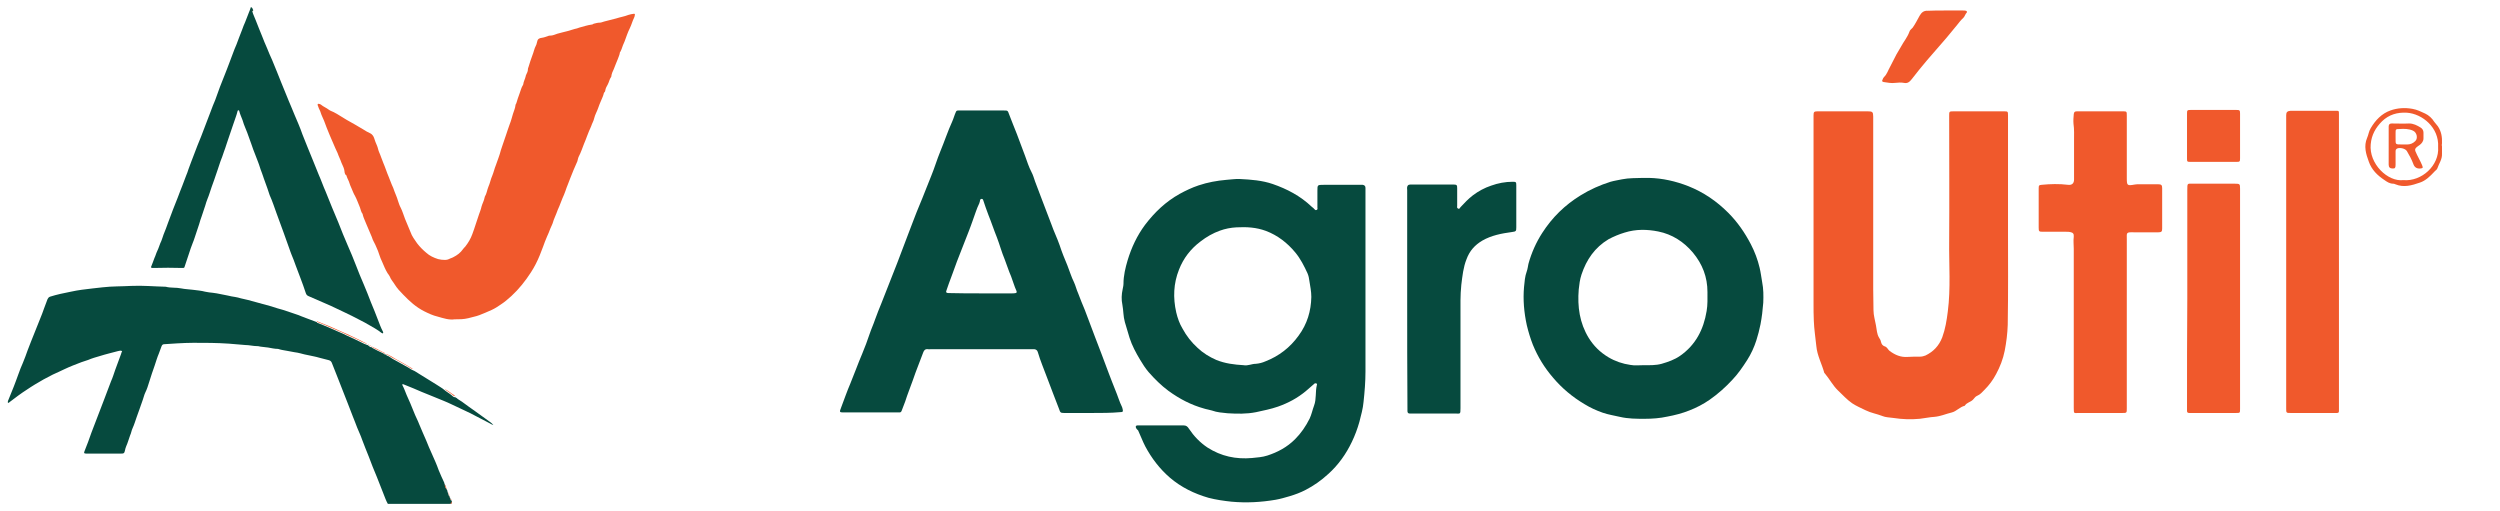
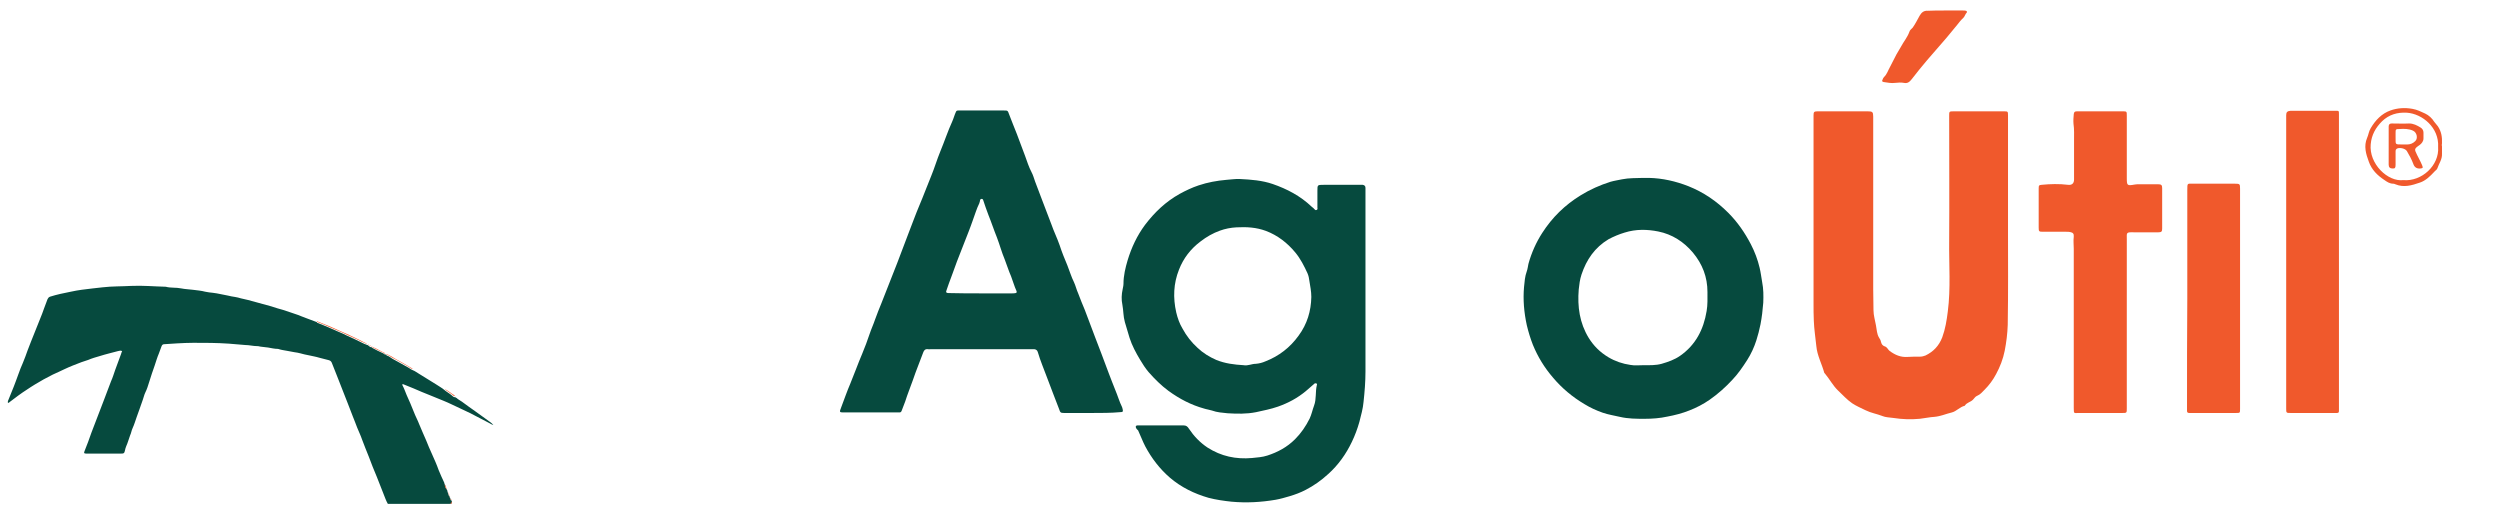
<svg xmlns="http://www.w3.org/2000/svg" version="1.1" id="Layer_1" x="0px" y="0px" viewBox="0 0 905 185" style="enable-background:new 0 0 905 185;" xml:space="preserve">
  <style type="text/css">
	.st0{fill:#064A3E;}
	.st1{fill:#F0592C;}
</style>
  <path class="st0" d="M161.8,177.3c0.1,0.2,0.2,0.4,0.2,0.7c0.2,0.5,0.3,1,0.5,1.5c0,0.1,0.1,0,0.1,0c0.1,0.1,0.1,0.3,0.2,0.4  c-0.1,0.1,0,0.1,0,0.2c0.1,0.1,0.1,0,0.1,0c0.1,0.2,0.1,0.4,0.2,0.6c0.1,0.1-0.1,0.5,0.3,0.4c0.1,0.2,0.1,0.3,0.2,0.5  c0,0.5-0.2,0.8-0.7,0.8c-0.3,0-0.6,0-0.9,0c-5.5,0-11,0-16.5,0c-1.7,0-3.4,0-5.1,0c-0.7-1.2-1.1-2.5-1.6-3.7c-0.8-2-1.6-4.1-2.4-6.1  c-1-2.4-2-4.8-2.9-7.3c-0.8-2.1-1.7-4.1-2.4-6.1c-0.5-1.5-1.2-2.9-1.8-4.4c-0.5-1.4-1.1-2.8-1.6-4.1c-0.6-1.5-1.1-2.9-1.7-4.4  c-0.7-1.7-1.3-3.4-2-5.1c-0.7-1.7-1.3-3.4-2-5.1c-0.6-1.6-1.3-3.2-1.9-4.8c-0.2-0.4-0.4-0.7-1-0.9c-1.2-0.3-2.4-0.6-3.5-0.9  c-1.3-0.4-2.6-0.6-3.9-0.9c-1-0.2-2-0.4-3-0.7c-0.7-0.2-1.4-0.3-2.1-0.4c-0.9-0.2-1.8-0.3-2.7-0.5c-1-0.2-2-0.3-2.9-0.6  c-0.1,0-0.2-0.1-0.4-0.1c-1.2,0-2.4-0.3-3.6-0.5c-1.2-0.2-2.5-0.2-3.6-0.5c-0.1,0-0.2,0-0.3,0c-1.4,0-2.9-0.4-4.3-0.4  c-2-0.1-4-0.4-6-0.5c-4.3-0.3-8.6-0.3-12.8-0.3c-1.9,0-3.9,0.1-5.8,0.2c-1.6,0.1-3.1,0.2-4.7,0.3c-0.5,0-0.8,0.2-1,0.7  c-0.4,0.9-0.6,1.8-1,2.7c-0.6,1.4-1,2.8-1.5,4.3c-0.7,2-1.4,4-2,6c-0.4,1.3-0.8,2.6-1.4,3.8c-0.4,0.8-0.6,1.8-0.9,2.6  c-0.4,1.2-0.9,2.5-1.3,3.7c-0.3,0.8-0.6,1.7-0.9,2.5c-0.5,1.4-0.9,2.8-1.5,4.1c-0.4,0.8-0.5,1.8-0.9,2.6c-0.5,1.3-0.8,2.6-1.4,3.9  c-0.2,0.5-0.4,1.1-0.5,1.7c-0.2,0.9-0.4,1-1.3,1c-4.2,0-8.4,0-12.7,0c-0.8,0-0.9-0.2-0.6-0.9c0.9-2.2,1.7-4.4,2.5-6.7  c0.8-2,1.5-4,2.3-6c0.8-2,1.5-4,2.3-6c0.9-2.2,1.6-4.4,2.5-6.6c0.6-1.3,1-2.7,1.5-4.1c0.7-1.9,1.4-3.8,2.1-5.7  c0.1-0.3,0.2-0.7,0.4-1.1c-0.5-0.3-1-0.1-1.5,0c-2.2,0.6-4.4,1.1-6.6,1.8c-1.4,0.4-2.8,0.8-4.2,1.4c-0.8,0.3-1.6,0.5-2.4,0.8  c-2.1,0.8-4.2,1.6-6.3,2.6c-1.3,0.6-2.7,1.3-4.1,1.9c-2.2,1.1-4.4,2.3-6.5,3.6c-1,0.6-1.9,1.2-2.8,1.8c-2.2,1.4-4.3,3-6.4,4.6  c-0.1,0.1-0.2,0.3-0.5,0.2c-0.2-0.2,0-0.5,0-0.7c0.7-1.7,1.4-3.5,2.1-5.2c0.5-1.4,1.1-2.8,1.6-4.3c0.5-1.5,1.1-2.9,1.7-4.3  c0.6-1.5,1.2-3,1.7-4.5c0.4-1.1,0.8-2.1,1.2-3.1c0.5-1.2,0.9-2.3,1.4-3.5c0.6-1.5,1.2-3,1.8-4.5c0.6-1.4,1.1-2.8,1.6-4.2  c0.4-1.1,0.8-2.1,1.2-3.2c0.2-0.4,0.4-0.7,0.9-0.9c2.5-0.8,5-1.3,7.5-1.8c2.7-0.6,5.3-0.9,8-1.2c1.2-0.2,2.4-0.2,3.6-0.4  c3.4-0.4,6.8-0.3,10.2-0.5c4.2-0.2,8.4,0.2,12.6,0.3c1.8,0.5,3.7,0.2,5.6,0.6c1.4,0.3,2.8,0.3,4.2,0.5c1.5,0.2,3,0.3,4.5,0.7  c0.9,0.2,1.8,0.3,2.8,0.4c1.8,0.2,3.6,0.7,5.4,1c0.9,0.2,1.7,0.4,2.6,0.5c0.7,0.1,1.4,0.3,2.1,0.5c0.9,0.2,1.7,0.4,2.6,0.6  c1.1,0.3,2.2,0.6,3.3,0.9c1.7,0.5,3.4,0.9,5.1,1.4c1.4,0.5,2.9,0.9,4.3,1.3c0.9,0.3,1.8,0.6,2.7,0.9c1.3,0.5,2.6,0.8,3.9,1.4  c0.7,0.3,1.4,0.5,2.1,0.8c1.1,0.4,2.1,0.8,3.2,1.2c0.1,0.1,0.3,0.1,0.4,0.1c0,0-0.1,0-0.1,0.1c0,0,0,0.1,0,0.1  c0.8,0.3,1.5,0.6,2.3,0.9c1.8,0.8,3.6,1.5,5.3,2.3c1.2,0.5,2.4,1,3.5,1.6c1.7,0.8,3.4,1.5,5.1,2.4c0.6,0.3,1.2,0.6,1.8,0.8  c0.2,0.1,0.4,0.1,0.6,0.2c0,0.2,0,0.2,0.2,0.2c0.1,0.1,0.2,0.1,0.3,0.2c0,0.3,0.2,0.3,0.4,0.2c0.1,0.1,0.2,0.1,0.4,0.1  c0,0.1,0,0.2,0.1,0.2c1.3,0.7,2.6,1.4,4,2c0.3,0.1,0.5,0.6,0.9,0.4c0.1,0.1,0.2,0.1,0.3,0.2c0,0,0,0.1,0,0.1c0,0,0,0.1,0.1,0.1  c0.8,0.2,1.4,0.8,2.1,1.2c1.9,1,3.7,2.1,5.6,3.1c0.6,0.3,1.1,0.8,1.7,1c0.8,0.3,1.4,0.8,2.1,1.2c2.1,1.3,4.2,2.6,6.3,3.9  c1,0.7,2.2,1.3,3.1,2.1c0.8,0.7,1.8,1.2,2.6,1.9c0.4,0.3,0.6,0.7,1.2,0.7c0.1,0,0.2,0.1,0.4,0.1c0,0-0.1,0.1-0.1,0.1  c0.1,0.1,0.1,0,0.2,0c0.6,0.6,1.3,0.9,2,1.4c1.6,1.2,3.3,2.4,5,3.6c1.8,1.3,3.6,2.6,5.4,3.9c0.4,0.3,0.7,0.6,1,1  c-0.5-0.2-0.9-0.4-1.4-0.7c-2.3-1.2-4.6-2.4-6.9-3.6c-1.2-0.6-2.5-1.2-3.8-1.8c-2-0.9-3.9-1.9-5.9-2.7c-1.6-0.7-3.3-1.3-4.9-2  c-2-0.8-4-1.6-6-2.5c-1.2-0.5-2.5-1-3.7-1.5c-0.1,0-0.2-0.1-0.3,0c-0.1,0.1-0.1,0.3,0,0.4c0.6,1.1,1,2.3,1.5,3.5  c0.9,2,1.8,4,2.6,6.1c0.6,1.6,1.4,3,2,4.6c0.8,2,1.7,3.9,2.5,5.8c0.6,1.6,1.3,3.1,2,4.7c0.9,2,1.8,4,2.5,6c0.6,1.5,1.3,3,2,4.5  c0.1,0.3,0.1,0.7,0.4,0.9C161,176,161.3,176.7,161.8,177.3z" />
-   <path class="st1" d="M164.5,115.6c-1.9,0.3-4-0.4-6.1-1c-1.7-0.4-3.2-1.1-4.8-1.9c-3-1.5-5.4-3.7-7.7-6.1c-1.1-1.1-2.2-2.3-3-3.6  c-0.6-1-1.4-1.8-1.8-2.9c-0.2-0.4-0.5-0.8-0.8-1.2c-0.8-1.3-1.4-2.8-2-4.2c-0.4-0.8-0.7-1.6-1-2.5c-0.3-0.9-0.6-1.8-1-2.6  c-0.3-0.7-0.6-1.4-1-2.1c-0.3-0.5-0.5-1.1-0.7-1.7c-0.7-1.6-1.3-3.1-2-4.7c-0.4-1.1-1-2.2-1.3-3.4c0-0.1,0-0.1,0-0.2  c-0.6-0.7-0.7-1.6-1-2.4c-0.6-1.4-1.1-2.9-1.8-4.2c-0.5-0.8-0.8-1.7-1.2-2.6c-0.4-0.8-0.7-1.7-1-2.6c-0.3-0.7-0.7-1.4-0.9-2.2  c-0.8-0.5-0.6-1.3-0.8-2.1c-0.2-0.9-0.7-1.7-1-2.5c-0.4-1.2-1-2.3-1.4-3.5c-0.2-0.5-0.5-1-0.7-1.5c-0.4-1-0.9-2-1.3-3  c-0.3-0.7-0.6-1.4-0.9-2.1c-0.7-1.7-1.4-3.4-2-5.1c-0.4-1-0.9-1.9-1.2-2.9c-0.2-0.8-0.7-1.4-0.9-2.2c-0.1-0.2-0.2-0.4-0.2-0.6  c-0.1-0.3,0.1-0.5,0.4-0.4c0.3,0,0.5,0.1,0.8,0.3c0.8,0.7,1.9,1.1,2.8,1.8c0.5,0.4,1.2,0.6,1.8,0.9c1.6,0.8,3.1,1.9,4.7,2.8  c2,1.1,3.9,2.2,5.9,3.4c0.9,0.6,1.8,1.1,2.7,1.5c0.6,0.3,1.1,1,1.3,1.6c0.3,1,0.7,2,1.1,2.9c0.3,0.7,0.4,1.5,0.7,2.2  c0.6,1.3,1,2.7,1.6,4.1c0.7,1.6,1.2,3.3,1.9,4.9c0.4,0.9,0.7,1.9,1.1,2.8c0.4,0.8,0.7,1.6,1,2.5c0.4,1.1,0.9,2.1,1.2,3.2  c0.3,0.9,0.6,1.9,1.1,2.8c0.6,1.2,1,2.6,1.5,3.9c0.6,1.6,1.4,3.2,2,4.8c0.5,1.5,1.5,2.8,2.4,4.1c1,1.3,2.1,2.4,3.3,3.4  c1.2,1.1,2.7,1.8,4.3,2.3c0.8,0.2,1.6,0.3,2.5,0.3c0.5,0,1-0.1,1.4-0.3c0.5-0.3,1.1-0.4,1.6-0.7c1.4-0.7,2.6-1.6,3.5-2.9  c0.2-0.3,0.5-0.6,0.8-0.9c1.1-1.4,2-2.9,2.6-4.6c0.4-1.2,0.9-2.4,1.2-3.5c0.4-1.2,0.8-2.4,1.2-3.6c0.3-0.9,0.7-1.8,0.9-2.8  c0.3-1.1,0.9-2.1,1.1-3.2c0-0.1,0.1-0.3,0.1-0.4c0.7-1.1,0.8-2.4,1.3-3.6c0.6-1.3,0.8-2.7,1.4-4c0.5-1.2,0.8-2.6,1.3-3.8  c0.3-0.9,0.7-1.9,1-2.8c0.3-0.9,0.6-1.7,0.8-2.6c0.1-0.4,0.3-0.8,0.4-1.2c0.5-1.5,1-2.9,1.5-4.4c0.4-1.3,0.9-2.6,1.3-3.8  c0.5-1.2,0.8-2.5,1.2-3.8c0.3-1,0.8-2,0.9-3.1c0-0.3,0.2-0.4,0.3-0.7c0.4-1.2,0.7-2.4,1.2-3.6c0.4-1,0.6-2.1,1.2-3  c0-0.1,0.1-0.2,0.1-0.2c0.1-1.1,0.7-2,0.9-3c0-0.2,0.1-0.4,0.2-0.6c0.3-0.6,0.6-1.2,0.6-1.9c0-0.4,0.2-0.7,0.3-1.1  c0.4-1.3,0.8-2.6,1.3-3.9c0.5-1.2,0.7-2.5,1.3-3.6c0.3-0.5,0.3-1.1,0.5-1.6c0.2-0.9,0.9-1.1,1.6-1.2c0.8-0.1,1.6-0.4,2.4-0.7  c0.2-0.1,0.5-0.1,0.7-0.1c0.9,0,1.7-0.4,2.6-0.7c0.6-0.2,1.3-0.3,1.9-0.5c1.1-0.3,2.2-0.5,3.3-0.9c0.3-0.1,0.7-0.2,1-0.3  c0.6-0.1,1.2-0.3,1.7-0.5c1.5-0.4,3-0.9,4.5-1.1c0.3,0,0.5-0.2,0.7-0.3c0.8-0.2,1.5-0.4,2.3-0.4c0.5,0,1-0.3,1.5-0.4  c1.4-0.4,2.9-0.7,4.3-1.1c1.5-0.5,3-0.7,4.5-1.3c0.6-0.2,1.2-0.3,1.9-0.4c0.4-0.1,0.5,0.2,0.4,0.5c-0.1,0.4-0.1,0.7-0.3,1  c-0.6,1.2-0.9,2.5-1.5,3.7c-0.8,1.6-1.3,3.2-1.9,4.8c-0.4,0.9-0.8,1.8-1.1,2.8c-0.1,0.3-0.3,0.6-0.4,0.9c-0.1,0.1-0.2,0.2-0.2,0.3  c-0.1,0.9-0.5,1.6-0.8,2.5c-0.5,1.1-0.9,2.3-1.4,3.5c-0.4,0.8-0.8,1.7-0.9,2.6c0,0.1,0,0.2-0.1,0.3c-0.6,0.8-0.7,1.8-1.2,2.7  c-0.4,0.7-0.8,1.4-0.9,2.2c0,0.2-0.1,0.3-0.2,0.5c-0.1,0.1-0.3,0.3-0.3,0.4c-0.2,0.9-0.6,1.8-1,2.7c-0.4,0.9-0.8,1.9-1.1,2.8  c-0.4,1.2-1.1,2.3-1.4,3.6c-0.2,1-0.8,1.9-1.1,2.9c-0.5,1.2-1.1,2.4-1.5,3.6c-0.3,0.9-0.7,1.8-1.1,2.8c-0.6,1.5-1.1,3.1-1.9,4.6  c-0.3,0.6-0.3,1.1-0.5,1.7c-0.9,2-1.8,4.1-2.6,6.2c-0.5,1.5-1.2,2.9-1.7,4.5c-0.3,0.9-0.7,1.8-1.1,2.7c-0.4,0.9-0.7,1.9-1.1,2.8  c-0.4,0.9-0.8,1.8-1.1,2.7c-0.4,1.1-0.9,2-1.2,3.1c-0.2,0.8-0.7,1.6-1,2.4c-0.4,1-0.7,1.9-1.2,2.9c-0.5,1.2-1,2.4-1.4,3.6  c-0.4,1-0.8,2.1-1.2,3.1c-0.9,2.2-1.9,4.2-3.2,6.2c-2,3.1-4.3,6-7,8.5c-1.3,1.2-2.6,2.3-4,3.2c-1,0.7-2.1,1.4-3.2,1.9  c-1.5,0.7-3,1.3-4.5,1.9c-1.3,0.5-2.7,0.7-4,1.1C167.8,115.6,166.3,115.6,164.5,115.6z" />
-   <path class="st0" d="M91.3,4c0.3,1.2,0.9,2.3,1.3,3.4c0.7,1.9,1.5,3.7,2.2,5.5c0.6,1.5,1.2,3.1,1.9,4.6c0.6,1.4,1.1,2.8,1.8,4.2  c0.6,1.4,1.2,2.9,1.8,4.4c0.5,1.3,1.1,2.7,1.6,4c0.6,1.5,1.2,2.9,1.8,4.4c0.6,1.4,1.1,2.8,1.7,4.1c0.9,2.1,1.7,4.2,2.6,6.2  c0.6,1.3,1,2.6,1.5,3.9c0.6,1.5,1.2,3,1.8,4.5c0.7,1.6,1.3,3.3,2,4.9c0.7,1.7,1.4,3.4,2.1,5.2c0.9,2,1.6,4.1,2.5,6.1  c0.8,1.9,1.5,3.8,2.3,5.7c0.8,1.8,1.5,3.7,2.3,5.5c1.1,2.8,2.2,5.6,3.4,8.3c1,2.3,2,4.6,2.9,7c0.9,2.4,1.9,4.8,2.9,7.1  c0.9,2.2,1.8,4.3,2.6,6.5c0.9,2.2,1.8,4.3,2.6,6.5c0.5,1.3,1,2.7,1.7,4c0.1,0.2,0.2,0.4,0,0.7c-0.5-0.1-0.9-0.5-1.3-0.8  c-1-0.7-2-1.3-3.1-1.9c-1.4-0.8-2.7-1.6-4.2-2.3c-1.7-0.9-3.3-1.7-5-2.5c-2.4-1.1-4.7-2.3-7.1-3.3c-2-0.9-4.1-1.8-6.2-2.7  c-0.5-0.2-0.8-0.5-1-1.1c-0.6-1.9-1.3-3.7-2-5.6c-0.6-1.5-1.1-3-1.7-4.5c-0.5-1.3-0.9-2.6-1.5-3.9c-0.3-0.7-0.5-1.4-0.8-2.2  c-0.7-1.9-1.3-3.7-2-5.6c-0.9-2.4-1.7-4.7-2.6-7.1c-0.8-2.2-1.5-4.4-2.5-6.6c-0.3-0.8-0.5-1.6-0.8-2.4c-0.4-1.2-0.9-2.4-1.3-3.6  c-0.3-0.8-0.5-1.6-0.8-2.3c-0.5-1.2-0.8-2.5-1.3-3.7c-0.4-0.9-0.6-1.7-1-2.6c-0.5-1.2-1-2.6-1.4-3.8c-0.3-0.8-0.6-1.7-0.9-2.5  c-0.4-1.1-0.8-2.3-1.3-3.4c-0.4-0.9-0.7-1.8-1-2.8c-0.4-1.1-0.9-2.1-1.2-3.3c0-0.2-0.2-0.2-0.3-0.3c-0.2,0-0.2,0.1-0.3,0.3  c-0.4,1.7-1.1,3.3-1.6,4.9c-0.6,1.7-1.1,3.3-1.7,5c-0.6,1.6-1,3.2-1.6,4.7c-0.4,1.2-0.8,2.4-1.3,3.6c-0.4,1-0.6,2-1,3  c-0.4,1.3-0.9,2.5-1.3,3.8c-0.3,0.9-0.6,1.7-0.9,2.5c-0.5,1.4-0.9,2.9-1.5,4.3c-0.3,0.8-0.6,1.6-0.8,2.4c-0.4,1.3-0.9,2.6-1.3,3.9  c-0.3,0.9-0.7,1.9-0.9,2.8c-0.3,0.9-0.6,1.8-0.9,2.7c-0.5,1.4-0.9,2.9-1.5,4.3c-0.5,1.2-0.9,2.5-1.3,3.7c-0.5,1.5-1,3-1.5,4.5  c-0.2,0.7-0.2,0.7-1,0.7c-3.4-0.1-6.8-0.1-10.2,0c-0.2,0-0.3,0-0.5,0c-0.5,0-0.7-0.2-0.4-0.7c0.4-0.9,0.7-1.9,1.1-2.9  c0.4-0.8,0.6-1.7,1-2.5c0.6-1.2,0.9-2.5,1.5-3.7c0.3-0.7,0.5-1.5,0.8-2.3c0.6-1.4,1.1-2.8,1.6-4.2c0.6-1.6,1.2-3.2,1.8-4.8  c0.6-1.4,1.1-2.9,1.7-4.3c0.6-1.5,1.1-3,1.7-4.4c0.5-1.2,0.9-2.5,1.4-3.7c0.3-0.7,0.6-1.5,0.8-2.2c0.7-1.8,1.3-3.6,2-5.3  c0.8-2.2,1.7-4.4,2.6-6.6c0.7-1.8,1.4-3.7,2.1-5.5c0.4-1.1,0.9-2.3,1.3-3.4c0.5-1.4,1.1-2.9,1.7-4.3c0.6-1.6,1.1-3.1,1.7-4.7  c0.6-1.4,1.1-2.9,1.7-4.3c0.6-1.4,1.1-2.9,1.7-4.4c0.9-2.2,1.6-4.5,2.6-6.7c0.3-0.8,0.6-1.6,0.9-2.4c0.4-1.1,0.8-2.1,1.2-3.1  c0.3-0.8,0.6-1.7,1-2.5c0.5-1.2,0.9-2.4,1.4-3.6c0.3-0.6,0.5-1.3,0.7-1.9c0.7,0.1,0.6,0.8,0.9,1.1c-0.1,0-0.1,0.1-0.1,0.2  C91.3,4.1,91.3,4.1,91.3,4z" />
  <path class="st0" d="M411.2,154.2c0.4-0.3,0.8-0.2,1.2-0.2c5.4,0,10.7,0,16.1,0c0.9,0,1.4,0.4,1.9,1.2c1.8,2.7,4,5,6.7,6.8  c5,3.2,10.3,4.3,16.1,3.8c1.9-0.2,3.8-0.3,5.6-0.9c3.7-1.2,7.1-3,10-5.9c2.2-2.2,3.9-4.7,5.3-7.5c0.7-1.5,1-3.1,1.6-4.7  c0.9-2.4,0.4-5,1-7.4c0.1-0.3,0.1-0.5-0.2-0.6c-0.3-0.1-0.5-0.1-0.7,0.1c-1,0.9-2,1.7-3,2.6c-3.1,2.6-6.5,4.4-10.2,5.7  c-2.6,0.9-5.2,1.4-7.9,2c-3.5,0.7-6.9,0.6-10.3,0.4c-1.9-0.2-3.8-0.3-5.7-1c-0.9-0.3-1.9-0.4-2.8-0.7c-4.7-1.3-8.9-3.5-12.9-6.4  c-2.7-2-5-4.3-7.2-6.8c-1.2-1.4-2.2-3-3.1-4.5c-1.5-2.5-2.9-5.1-3.8-7.9c-0.6-1.9-1.1-3.8-1.7-5.7c-0.6-2.1-0.5-4.2-0.9-6.3  c-0.4-1.8-0.3-3.8,0.1-5.6c0.1-0.6,0.3-1.3,0.3-2c0-2.9,0.7-5.8,1.5-8.5c1.4-4.6,3.4-8.9,6.3-12.8c3.5-4.6,7.5-8.4,12.5-11.2  c2.2-1.2,4.5-2.3,6.9-3.1c3.3-1.1,6.6-1.7,10-2c1.7-0.1,3.3-0.4,5-0.3c4,0.2,8,0.5,11.8,1.8c5.2,1.8,10,4.3,14.1,8.2  c0.3,0.3,0.7,0.5,0.9,0.8c0.3,0.3,0.5,0.6,0.9,0.4c0.5-0.2,0.3-0.6,0.3-0.9c0-2,0-4,0-6c0-2.2,0-2.2,2.3-2.2c4.3,0,8.7,0,13,0  c0.4,0,0.7,0,1.1,0c0.6,0.1,1,0.4,1,1.1c0,0.2,0,0.5,0,0.8c0,21.9,0,43.8,0,65.7c0,3.7-0.3,7.3-0.7,11c-0.2,2.4-0.9,4.8-1.5,7.2  c-0.7,2.5-1.6,4.9-2.7,7.2c-2.1,4.4-4.9,8.4-8.6,11.7c-2.5,2.3-5.2,4.2-8.1,5.7c-1.9,1-3.8,1.7-5.8,2.3c-1.7,0.5-3.4,1-5.1,1.3  c-5.3,0.9-10.6,1.2-16,0.7c-2.8-0.3-5.6-0.7-8.3-1.4c-5.2-1.5-9.9-3.8-14-7.3c-3.7-3.2-6.6-7-8.9-11.3c-1-1.9-1.7-3.9-2.6-5.8  C411.3,155.2,411,154.7,411.2,154.2z M450.2,132.2c1.5,0.3,2.9-0.5,4.4-0.5c1.2-0.1,2.4-0.4,3.5-0.9c4.9-1.9,8.9-5,12-9.3  c3.1-4.2,4.5-8.9,4.6-14c0-2-0.4-3.9-0.7-5.8c-0.1-0.9-0.3-1.9-0.7-2.8c-1.2-2.6-2.5-5.2-4.4-7.5c-2.9-3.5-6.4-6.2-10.6-7.8  c-3.5-1.3-7-1.5-10.7-1.3c-2,0.1-4.1,0.5-6,1.2c-2.5,0.9-4.8,2.2-7,3.9c-3.6,2.7-6.2,6.1-7.8,10.2c-2,5-2.2,10.2-1,15.5  c0.5,2.1,1.2,4.1,2.3,5.9c1.4,2.6,3.2,4.9,5.4,6.9c2,1.9,4.3,3.3,6.8,4.4C443.5,131.6,446.8,132,450.2,132.2z" />
  <path class="st0" d="M395.2,149.5c-3.3,0-6.6,0-10,0c-1.3,0-1.4-0.2-1.8-1.4c-1.5-3.8-2.9-7.6-4.4-11.5c-1.1-3-2.4-6-3.3-9.1  c-0.2-0.7-0.6-1-1.3-1.1c-0.3,0-0.5,0-0.8,0c-12.2,0-24.3,0-36.5,0c-0.4,0-0.8,0.1-1.2,0c-1-0.1-1.4,0.4-1.7,1.2  c-1.2,3.3-2.6,6.6-3.7,9.9c-0.9,2.6-2,5.2-2.8,7.8c-0.4,1.1-0.9,2.3-1.3,3.4c-0.2,0.5-0.4,0.6-0.9,0.6c-0.8,0-1.6,0-2.5,0  c-5.7,0-11.4,0-17.2,0c-2,0-2,0-1.3-1.8c1.1-2.9,2.1-5.8,3.3-8.6c1.5-3.6,2.8-7.3,4.3-10.8c1-2.4,1.9-4.8,2.7-7.2  c0.6-1.8,1.4-3.5,2-5.3c0.7-2,1.5-3.9,2.3-5.9c1.9-4.8,3.8-9.6,5.7-14.5c1.4-3.6,2.7-7.2,4.1-10.8c1.3-3.3,2.5-6.7,3.9-10  c1.5-3.5,2.8-7.1,4.3-10.7c1.2-2.9,2.1-6,3.3-8.9c1.5-3.6,2.7-7.3,4.3-10.8c0.5-1.1,0.8-2.3,1.3-3.4c0.2-0.5,0.4-0.6,0.9-0.6  c0.6,0,1.2,0,1.8,0c4.9,0,9.8,0,14.7,0c1.4,0,1.4,0,1.9,1.4c0.9,2.4,1.9,4.8,2.8,7.1c1,2.7,2,5.4,3,8c0.7,1.9,1.3,3.9,2.3,5.8  c0.6,1.1,0.9,2.3,1.3,3.4c0.8,2.2,1.7,4.4,2.5,6.6c1.1,3,2.3,5.9,3.4,8.9c0.9,2.6,2.1,5,3,7.6c0.8,2.5,1.8,4.9,2.8,7.3  c0.8,2,1.4,4.1,2.4,6.1c0.6,1.3,0.9,2.7,1.5,4c0.8,2,1.5,4,2.4,6c0.5,1.2,0.9,2.5,1.4,3.7c0.8,2,1.5,4.1,2.3,6.1c0.8,2,1.5,4,2.3,6  c0.9,2.4,1.8,4.8,2.7,7.2c0.8,2,1.5,4,2.3,5.9c0.9,2.1,1.5,4.3,2.5,6.3c0.1,0.2,0.1,0.5,0.2,0.7c0.2,0.9,0.1,1.1-0.9,1.1  C402.2,149.5,398.7,149.5,395.2,149.5z M355.1,106.2L355.1,106.2c3.8,0,7.5,0,11.3,0c0.4,0,0.8,0,1.2-0.1c0.4,0,0.5-0.3,0.4-0.7  c-0.8-1.7-1.3-3.6-2-5.4c-0.9-2-1.5-4.1-2.3-6.1c-1.1-2.6-1.8-5.3-2.8-7.9c-1.1-2.7-2-5.5-3.1-8.2c-0.7-1.8-1.3-3.6-1.9-5.4  c-0.1-0.3-0.3-0.4-0.6-0.4c-0.3,0-0.4,0.2-0.5,0.4c-0.1,0.4-0.1,0.8-0.3,1.2c-1,2-1.6,4.2-2.4,6.3c-0.5,1.3-0.9,2.6-1.4,3.8  c-1.4,3.7-2.9,7.3-4.3,11c-1,2.7-1.9,5.3-2.9,7.9c-0.3,0.8-0.5,1.5-0.8,2.3c-0.4,0.9-0.2,1.2,0.8,1.2c0.2,0,0.4,0,0.6,0  C347.7,106.2,351.4,106.2,355.1,106.2z" />
  <path class="st1" d="M726.9,85.1c0,8.5,0.1,20.5-0.1,32.5c-0.1,3.2-0.5,6.3-1.1,9.4c-0.6,3-1.7,5.8-3.1,8.4c-1.1,2.1-2.5,4-4.2,5.7  c-0.8,0.8-1.5,1.7-2.7,2.2c-0.6,0.2-1,0.9-1.5,1.4c-0.9,0.9-2.2,1-2.9,2.1c0,0-0.1,0.1-0.1,0.1c-1.7,0.4-3,2-4.6,2.4  c-2.1,0.5-4.1,1.4-6.3,1.6c-1.8,0.1-3.5,0.5-5.3,0.7c-3.2,0.3-6.4,0.2-9.6-0.3c-1.4-0.2-2.8-0.2-4-0.7c-2-0.8-4.1-1.1-6.1-2.1  c-1.6-0.8-3.3-1.5-4.8-2.5c-1.9-1.3-3.4-3-5.1-4.6c-1.9-1.8-3.1-4.2-4.8-6.2c-0.1-0.1-0.2-0.2-0.2-0.2c-0.9-3.3-2.6-6.3-2.9-9.8  c-0.3-3-0.8-6.1-0.9-9.1c-0.1-2.1-0.1-4.2-0.1-6.3c0-22.5,0-45,0-67.4c0-0.2,0-0.4,0-0.6c0-1.3,0.2-1.5,1.5-1.5c4.1,0,8.2,0,12.3,0  c1.9,0,3.9,0,5.8,0c1.7,0,2,0.2,2,1.9c0,2.2,0,4.4,0,6.6c0,18.6,0,37.2,0,55.8c0,2.5,0.1,5.1,0.1,7.7c0,1.9,0.6,3.7,0.9,5.5  c0.3,1.5,0.3,3.1,1.1,4.4c0.3,0.5,0.6,0.9,0.7,1.5c0.2,0.8,0.5,1.4,1.4,1.7c0.8,0.2,1.1,1.1,1.7,1.6c2,1.5,4.1,2.4,6.6,2.2  c1.5-0.1,3.1-0.1,4.6-0.1c0.6,0,1.2-0.2,1.8-0.4c2.9-1.4,4.9-3.5,6.1-6.6c1.1-3,1.6-6.1,2-9.3c1.1-8.5,0.4-17,0.5-25.5  c0.1-15.1,0-30.2,0-45.4c0-1.5,0-1.6,1.5-1.6c6.1,0,12.2,0,18.2,0c1.6,0,1.6,0,1.6,1.6C726.9,55.1,726.9,68.4,726.9,85.1z" />
  <path class="st0" d="M594.8,64.4c0.7,0,1.4,0,2.1,0c4.9,0.1,9.7,1.2,14.3,3c5.5,2.2,10.2,5.4,14.4,9.6c3.4,3.4,6,7.2,8.2,11.4  c1.4,2.7,2.5,5.6,3.2,8.6c0.4,1.7,0.6,3.4,0.9,5.1c0.5,2.5,0.5,5,0.4,7.5c-0.2,2.6-0.5,5.2-1,7.8c-0.4,2-0.9,3.9-1.5,5.8  c-0.8,2.5-1.9,4.9-3.3,7.1c-1.6,2.5-3.3,5-5.4,7.2c-2.5,2.7-5.2,5.1-8.2,7.2c-2.3,1.6-4.8,2.9-7.4,3.9c-2.5,1-5.2,1.7-7.9,2.2  c-2.7,0.6-5.5,0.8-8.2,0.8c-3,0-6,0-9-0.7c-2.1-0.5-4.2-0.8-6.2-1.5c-2.3-0.8-4.5-1.8-6.6-3.1c-4.4-2.6-8.2-5.8-11.4-9.6  c-3.1-3.6-5.5-7.5-7.3-11.9c-0.9-2.3-1.6-4.6-2.2-7.1c-1-4.6-1.4-9.2-1-13.8c0.2-1.9,0.3-3.8,1-5.7c0.3-0.8,0.4-1.8,0.6-2.7  c1.1-4,2.8-7.8,5-11.2c3.6-5.6,8.2-10.1,13.9-13.6c3.4-2.1,7-3.7,10.8-4.9c1.4-0.4,2.8-0.6,4.2-0.9  C589.7,64.4,592.2,64.5,594.8,64.4z M594.9,132.2c2.2,0,4.4,0.1,6.6-0.5c2.4-0.7,4.7-1.5,6.7-2.9c5.6-3.9,8.5-9.5,9.6-16.2  c0.4-2.3,0.3-4.6,0.3-6.9c0-5.4-1.8-10.1-5.3-14.3c-3.3-3.9-7.5-6.6-12.5-7.6c-4-0.8-8.1-0.9-12.2,0.4c-2,0.6-3.9,1.4-5.8,2.4  c-5,3-8,7.4-9.8,12.8c-0.6,1.8-0.8,3.6-1,5.4c-0.5,6.2,0.3,12.1,3.6,17.5c1.8,2.9,4.1,5.2,7.1,7c2.5,1.5,5.2,2.4,8,2.8  C591.8,132.4,593.3,132.2,594.9,132.2z" />
  <path class="st1" d="M769.9,116.8c0,10.3,0,20.6,0,31c0,1.7,0,1.7-1.7,1.7c-5.3,0-10.5,0-15.8,0c-1.6,0-1.7,0.4-1.7-1.8  c0-19.2,0-38.4,0-57.6c0-1.5-0.2-2.9,0-4.4c0.1-1.1-0.3-1.5-1.3-1.7c-0.4-0.1-0.9-0.1-1.4-0.1c-2.8,0-5.6,0-8.4,0  c-1.5,0-1.6-0.1-1.6-1.5c0-4.7,0-9.4,0-14.1c0-1.2,0.1-1.3,1.1-1.4c3.1-0.3,6.3-0.4,9.5,0c1.4,0.2,2.2-0.5,2.2-1.9  c0-4.7,0-9.4,0-14.1c0-2,0.1-4.1-0.2-6.1c-0.1-1.2,0-2.3,0.1-3.5c0.1-0.8,0.4-1,1.2-1c1.7,0,3.5,0,5.2,0c3.7,0,7.5,0,11.2,0  c1.6,0,1.6,0,1.6,1.6c0,7.5,0,15,0,22.5c0,2.8,0.1,2.9,2.9,2.4c0.3,0,0.6-0.1,0.9-0.1c2.5,0,5,0,7.5,0c1.2,0,1.5,0.3,1.5,1.4  c0,4.8,0,9.7,0,14.6c0,1.1-0.2,1.4-1.4,1.4c-2.9,0-5.8,0-8.7,0c-3.1-0.1-2.7,0.1-2.7,2.6C769.9,96.6,769.9,106.7,769.9,116.8  L769.9,116.8z" />
  <path class="st1" d="M846.7,95c0,17.5,0,35,0,52.6c0,2.1,0.2,1.9-1.9,1.9c-5,0-10,0-15,0c-0.2,0-0.3,0-0.5,0c-1.7,0-1.7,0-1.7-1.7  c0-12.9,0-25.8,0-38.8c0-22,0-43.9,0-65.9c0-0.5,0-0.9,0-1.4c0-1.1,0.4-1.5,1.6-1.6c2.9,0,5.7,0,8.6,0c2.5,0,5.1,0,7.7,0  c1.2,0,1.2,0,1.2,1.2c0,2.5,0,4.9,0,7.3C846.7,64.2,846.7,79.6,846.7,95L846.7,95z" />
-   <path class="st0" d="M509.4,108c0-13.1,0-26.1,0-39.2c0-0.4-0.1-0.7,0-1.1c0.2-1,1-0.9,1.7-0.9c3.7,0,7.5,0,11.2,0  c1.3,0,2.6,0,3.8,0c1.3,0,1.4,0.2,1.4,1.4c0,2.1,0,4.2,0,6.3c0,0.3-0.2,0.7,0.3,1c0.6,0.3,0.7-0.3,0.9-0.5c1.4-1.5,2.8-3,4.5-4.3  c2-1.5,4.2-2.7,6.6-3.5c2.5-0.9,5.1-1.4,7.8-1.4c1.2,0,1.3,0.1,1.3,1.3c0,5.1,0,10.1,0,15.2c0,1.4-0.1,1.5-1.6,1.7  c-3.7,0.5-7.4,1.2-10.7,3.1c-2.7,1.6-4.6,3.7-5.7,6.7c-1.2,3-1.5,6.1-1.9,9.3c-0.4,3.8-0.3,7.5-0.3,11.3c0,11.1,0,22.3,0,33.4  c0,2.3-0.1,1.9-1.9,1.9c-5.2,0-10.4,0-15.6,0c-0.3,0-0.6,0-0.9,0c-0.6,0-0.8-0.4-0.8-0.9c0-0.4,0-0.7,0-1.1  C509.4,134.4,509.4,121.2,509.4,108z" />
  <path class="st1" d="M791.8,108c0-13.1,0-26.1,0-39.2c0-2.7,0-2.3,2.3-2.3c5,0,10,0,15,0c1.7,0,1.8,0.1,1.8,1.8  c0,26.6,0,53.1,0,79.7c0,1.5,0,1.5-1.5,1.5c-5.4,0-10.7,0-16.1,0c-0.3,0-0.5,0-0.8,0c-0.5,0-0.8-0.2-0.8-0.7c0-0.4,0-0.7,0-1.1  C791.7,134.5,791.7,121.2,791.8,108C791.7,108,791.7,108,791.8,108z" />
-   <path class="st1" d="M801.4,39.8c2.7,0,5.4,0,8.1,0c1.3,0,1.4,0.1,1.4,1.4c0,5.4,0,10.7,0,16.1c0,1.2-0.1,1.3-1.3,1.3  c-5.6,0-11.1,0-16.7,0c-1.1,0-1.2-0.1-1.2-1.1c0-5.5,0-10.9,0-16.4c0-1.2,0.1-1.3,1.4-1.3C795.9,39.8,798.6,39.8,801.4,39.8  L801.4,39.8z" />
  <path class="st1" d="M704,3.8c2.2,0,4.4,0,6.6,0c0.4,0,0.7,0,1.1,0.1c0.3,0.1,0.4,0.4,0.3,0.6c-0.6,0.6-0.7,1.4-1.3,2  c-0.8,0.7-1.5,1.6-2.2,2.5c-1.7,2-3.3,4.1-5,6c-2,2.2-3.9,4.6-5.9,6.8c-1.9,2.2-3.7,4.5-5.5,6.8c-0.8,1-1.5,1.7-2.9,1.4  c-1-0.2-2.1-0.1-3.1,0c-1.5,0.2-2.8-0.1-4.2-0.3c-0.6-0.1-0.7-0.4-0.4-0.9c0.1-0.3,0.3-0.7,0.5-0.9c1.1-1,1.5-2.5,2.2-3.7  c0.6-1.1,1.2-2.3,1.8-3.5c0.6-1.3,1.4-2.4,2.1-3.7c1-1.9,2.4-3.5,3.1-5.5c0.2-0.7,0.8-1,1.2-1.5c1-1.4,1.7-2.9,2.5-4.3  c0.7-1.2,1.5-1.9,3-1.8C699.8,3.8,701.9,3.8,704,3.8C704,3.7,704,3.8,704,3.8z" />
  <path class="st1" d="M884,53c0,0.9,0,1.8,0,2.7c0.1,2-1.1,3.5-1.7,5.3c-0.2,0.5-0.8,0.8-1.1,1.2c-1.5,1.6-3.1,3.2-5.2,3.9  c-2.9,1-5.8,1.9-8.9,0.6c-0.2-0.1-0.5-0.2-0.7-0.2c-1.3,0-2.2-0.6-3.2-1.3c-2.6-1.7-4.7-3.8-5.7-6.7c-1-2.7-1.9-5.6-0.6-8.6  c0.5-1.1,0.6-2.4,1.3-3.5c1.7-2.9,4-5.3,7.1-6.4c2.5-0.9,5.2-1.1,8-0.6c1.7,0.3,3.1,1,4.6,1.7c1.3,0.6,2.5,1.7,3.3,3  c0.4,0.6,0.9,1,1.3,1.6c1.3,1.9,1.6,4,1.5,6.2C883.9,52.3,883.9,52.7,884,53C883.9,53,884,53,884,53z M882.6,53.2  c0.4-7-5.7-12-11.3-12.4c-3.5-0.2-6.5,0.7-9,3.1c-2.3,2.3-3.8,4.9-4.1,8.3c-0.7,7.1,6.2,13.7,11.8,13  C876.6,65.8,883.1,59.9,882.6,53.2z" />
  <path class="st1" d="M132.7,124.5c-0.6-0.3-1.2-0.5-1.8-0.8c-1.6-0.9-3.4-1.6-5.1-2.4c-1.1-0.6-2.3-1.1-3.5-1.6  c-1.8-0.8-3.6-1.5-5.3-2.3c-0.8-0.3-1.5-0.6-2.3-0.9c0,0,0-0.1,0-0.1s0,0,0.1-0.1c1.5,0.6,3,1.2,4.5,1.8c1.3,0.6,2.7,1.2,4,1.8  c1.3,0.5,2.5,1.1,3.8,1.7c1.9,0.9,3.8,1.8,5.7,2.8C132.7,124.4,132.7,124.5,132.7,124.5C132.7,124.5,132.7,124.5,132.7,124.5z" />
  <path class="st1" d="M140.2,182.3c1.7,0,3.4,0,5.1,0c5.5,0,11,0,16.5,0c0.3,0,0.6,0,0.9,0c0.5,0,0.8-0.3,0.7-0.8  c0.4,0.7,0.3,0.8-0.3,0.8c-1,0-2,0-3,0c-6.4,0-12.7,0-19.1,0C140.8,182.3,140.5,182.3,140.2,182.3z" />
  <path class="st1" d="M149.3,133.6c-0.6-0.2-1.1-0.7-1.7-1c-1.9-1-3.7-2.2-5.6-3.1c-0.7-0.4-1.3-0.9-2.1-1.2c0,0-0.1,0-0.1-0.1  c0,0,0-0.1,0-0.1c1.1,0.4,2.2,1.1,3.2,1.7c1.3,0.7,2.6,1.5,3.9,2.2c0.7,0.4,1.4,0.8,2.2,1.3C149.2,133.4,149.4,133.4,149.3,133.6z" />
  <path class="st1" d="M139.5,128c-0.4,0.1-0.6-0.3-0.9-0.4c-1.3-0.6-2.7-1.3-4-2c-0.1,0-0.2-0.1-0.1-0.2c1.4,0.6,2.7,1.3,4,2  C138.9,127.6,139.3,127.7,139.5,128z" />
  <path class="st1" d="M164.7,143.4c-0.6,0-0.8-0.4-1.2-0.7c-0.9-0.7-1.8-1.2-2.6-1.9c1,0.4,1.8,1.1,2.7,1.7  C163.9,142.8,164.5,142.9,164.7,143.4z" />
  <path class="st1" d="M161.8,177.3c-0.5-0.6-0.8-1.3-0.9-2C161.4,175.8,161.5,176.6,161.8,177.3z" />
  <path class="st1" d="M162.7,179.4c0,0.1-0.1,0.1-0.1,0c-0.2-0.5-0.3-1-0.5-1.5C162.4,178.4,162.5,178.9,162.7,179.4z" />
  <path class="st1" d="M163.4,181c-0.4,0-0.2-0.3-0.3-0.4C163.3,180.6,163.3,180.6,163.4,181z" />
  <path class="st1" d="M134.2,125.3c-0.2,0-0.4,0.1-0.4-0.2C133.9,125,134.1,125,134.2,125.3z" />
  <path class="st1" d="M133.4,124.9c-0.2,0.1-0.3,0.1-0.2-0.2C133.3,124.7,133.5,124.7,133.4,124.9z" />
  <path class="st1" d="M162.9,180c0,0.1-0.1,0.1-0.1,0c-0.1-0.1-0.1-0.1,0-0.2C163,179.7,162.9,179.9,162.9,180z" />
-   <path class="st1" d="M91.3,4c0,0.1-0.1,0.1-0.1,0c-0.1-0.1-0.1-0.2,0.1-0.2C91.4,3.8,91.3,3.9,91.3,4z" />
  <path class="st1" d="M165.1,143.6c0,0.1-0.1,0.1-0.2,0C165,143.6,165,143.6,165.1,143.6L165.1,143.6L165.1,143.6z" />
  <path class="st1" d="M864.7,52.7c0-2.3,0-4.6,0-6.9c0-0.8,0.4-1.1,1.1-1.1c2.1,0,4.2,0.1,6.3,0c1.6,0,2.9,0.7,4.2,1.5  c0.6,0.4,1,1,1,1.8c0,0.7,0,1.4,0,2.1c0,1-0.6,1.8-1.4,2.4c-0.4,0.3-0.8,0.5-1.2,0.9c-0.5,0.5-0.5,0.8-0.3,1.4  c0.7,1.7,1.7,3.3,2.4,5c0.4,1,0.3,1.1-0.7,1.2c-1.3,0.1-2.1-0.5-2.5-1.7c-0.6-1.6-1.4-3.1-2.3-4.6c-0.6-1-2.7-1.4-3.6-0.9  c-0.5,0.3-0.5,0.7-0.5,1.2c0,1.5,0,3.1,0,4.6c0,1.2-0.2,1.4-1,1.4c-1,0-1.5-0.4-1.5-1.4C864.7,57.4,864.7,55,864.7,52.7  C864.7,52.7,864.7,52.7,864.7,52.7z M869.9,52.3c0.5,0,1,0,1.5,0c1.1,0,2.1-0.4,2.9-1.2c1.1-1,0.6-3.2-0.8-3.8  c-1.5-0.7-3.2-0.7-4.8-0.6c-1.5,0-1.5,0.1-1.5,1.5c0,0.5,0,0.9,0,1.4C867.3,52.4,866.7,52.3,869.9,52.3z" />
</svg>